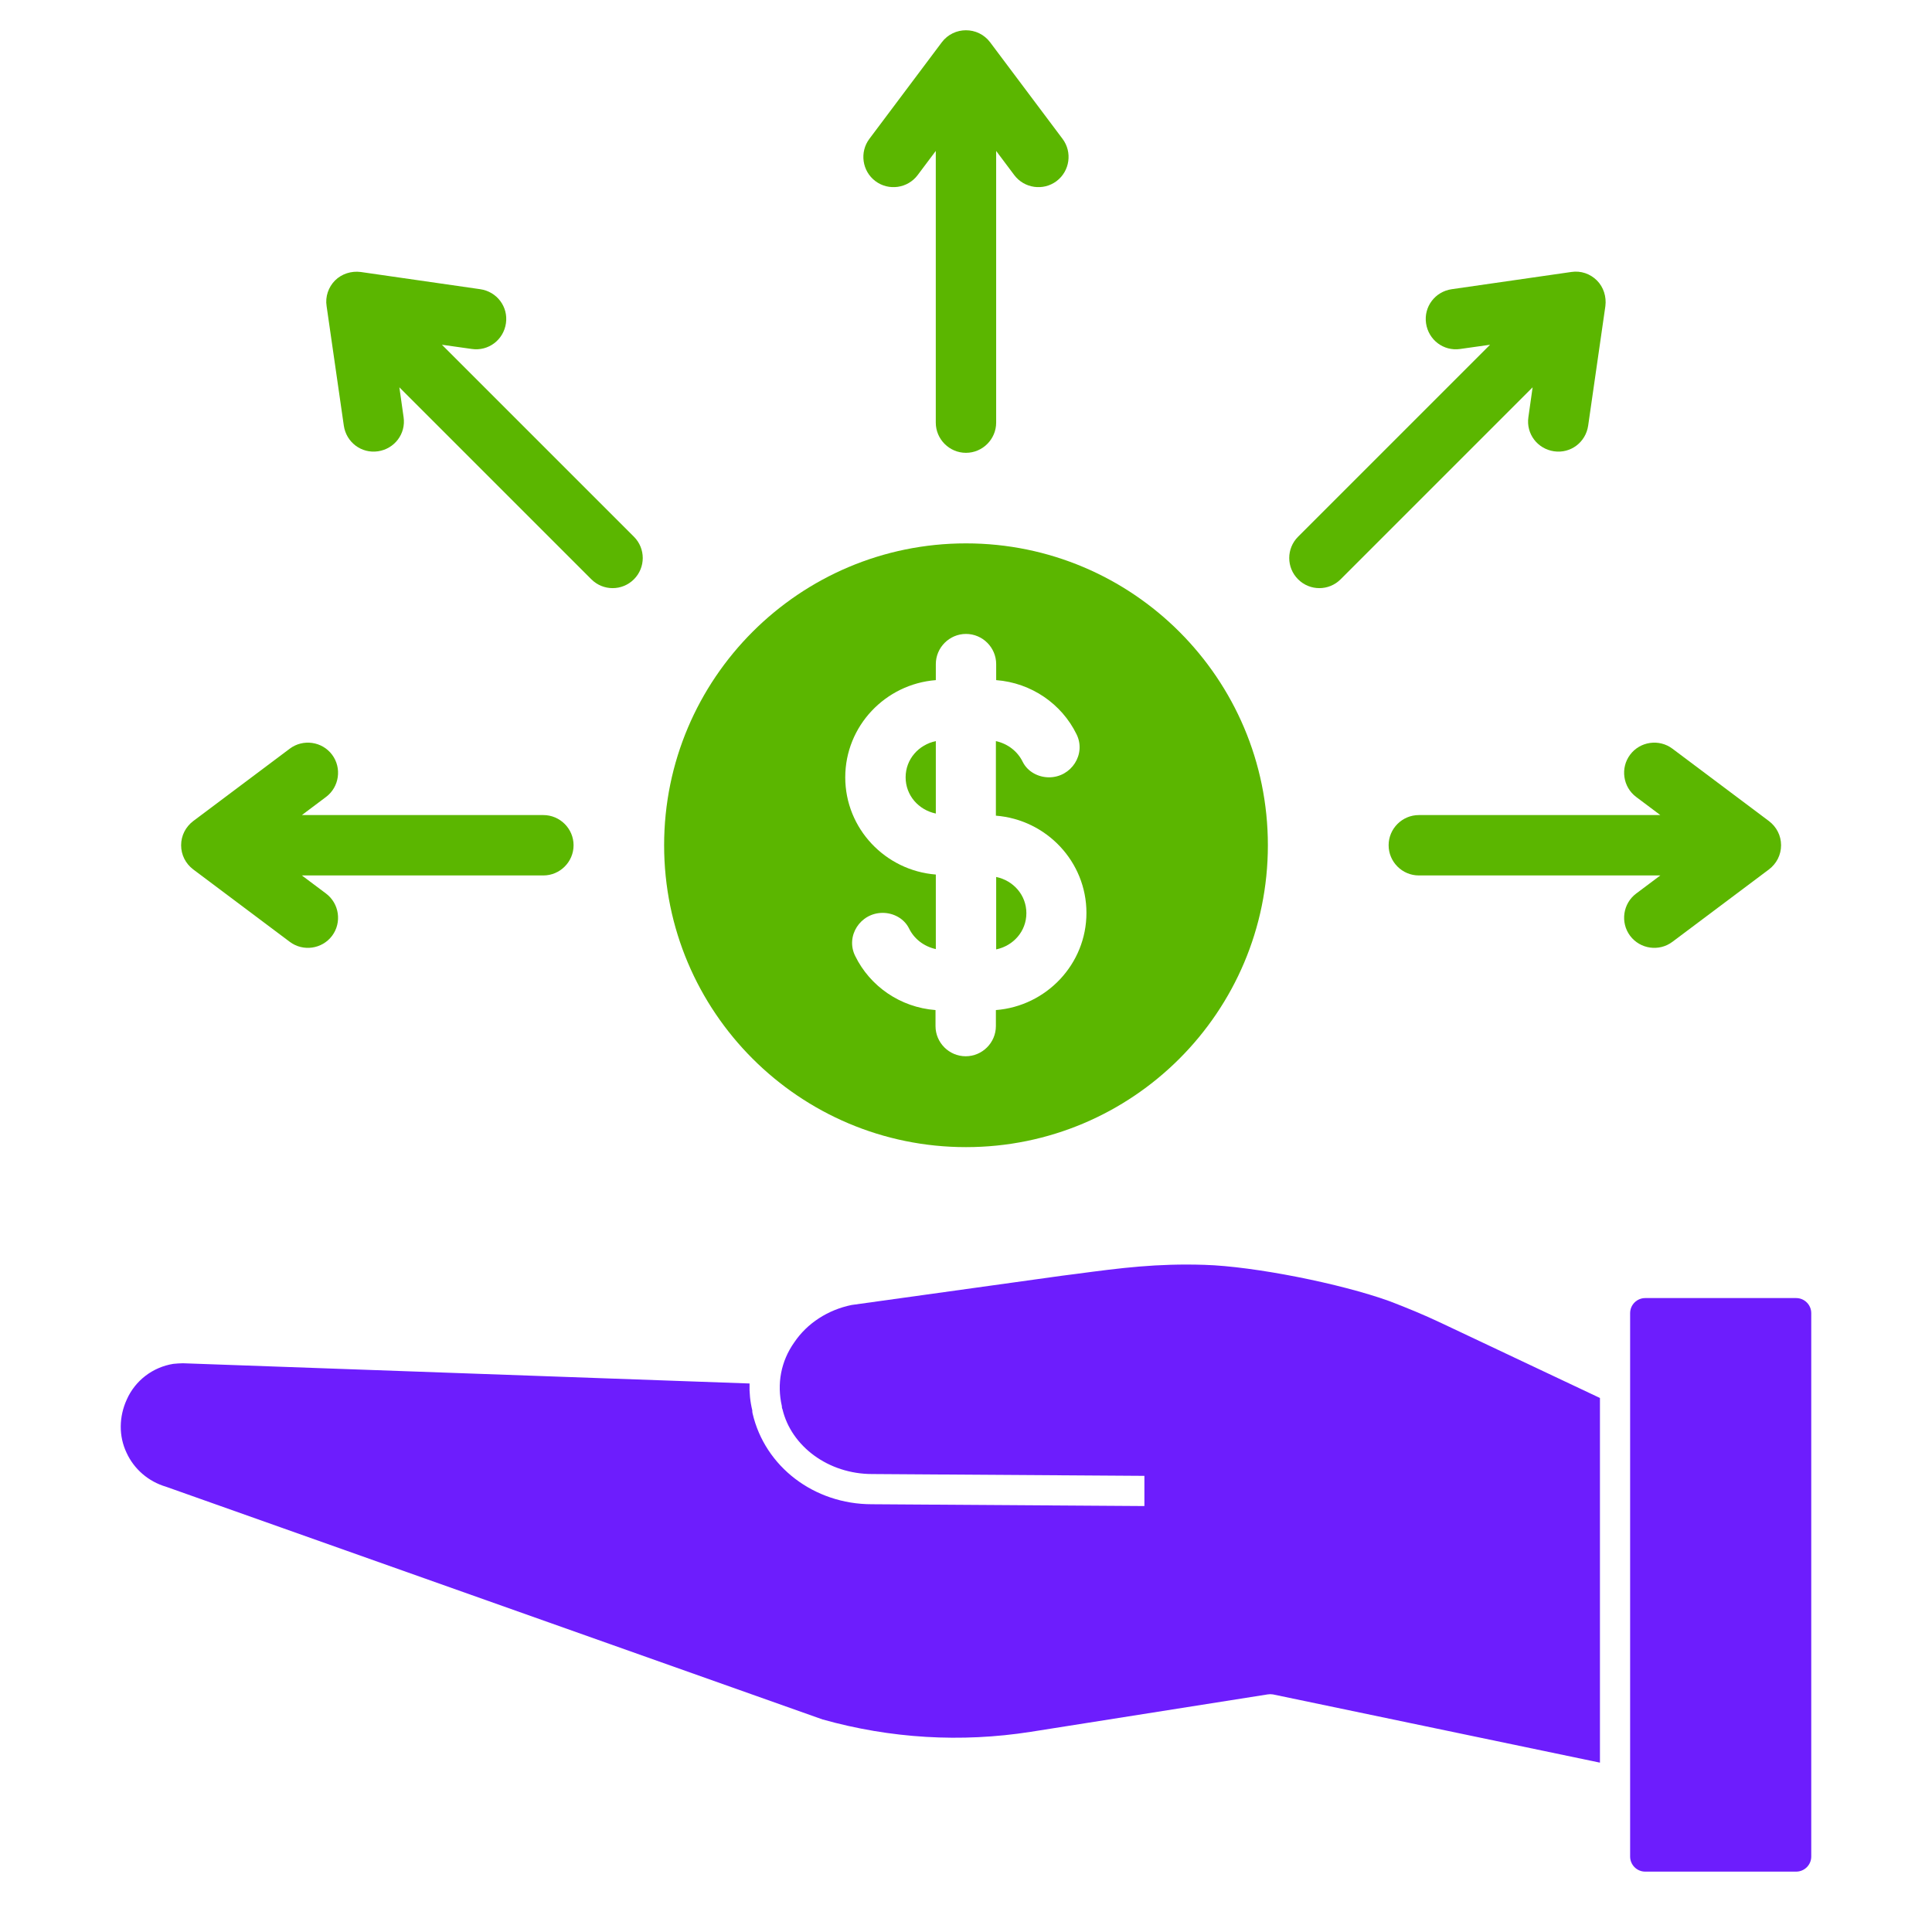
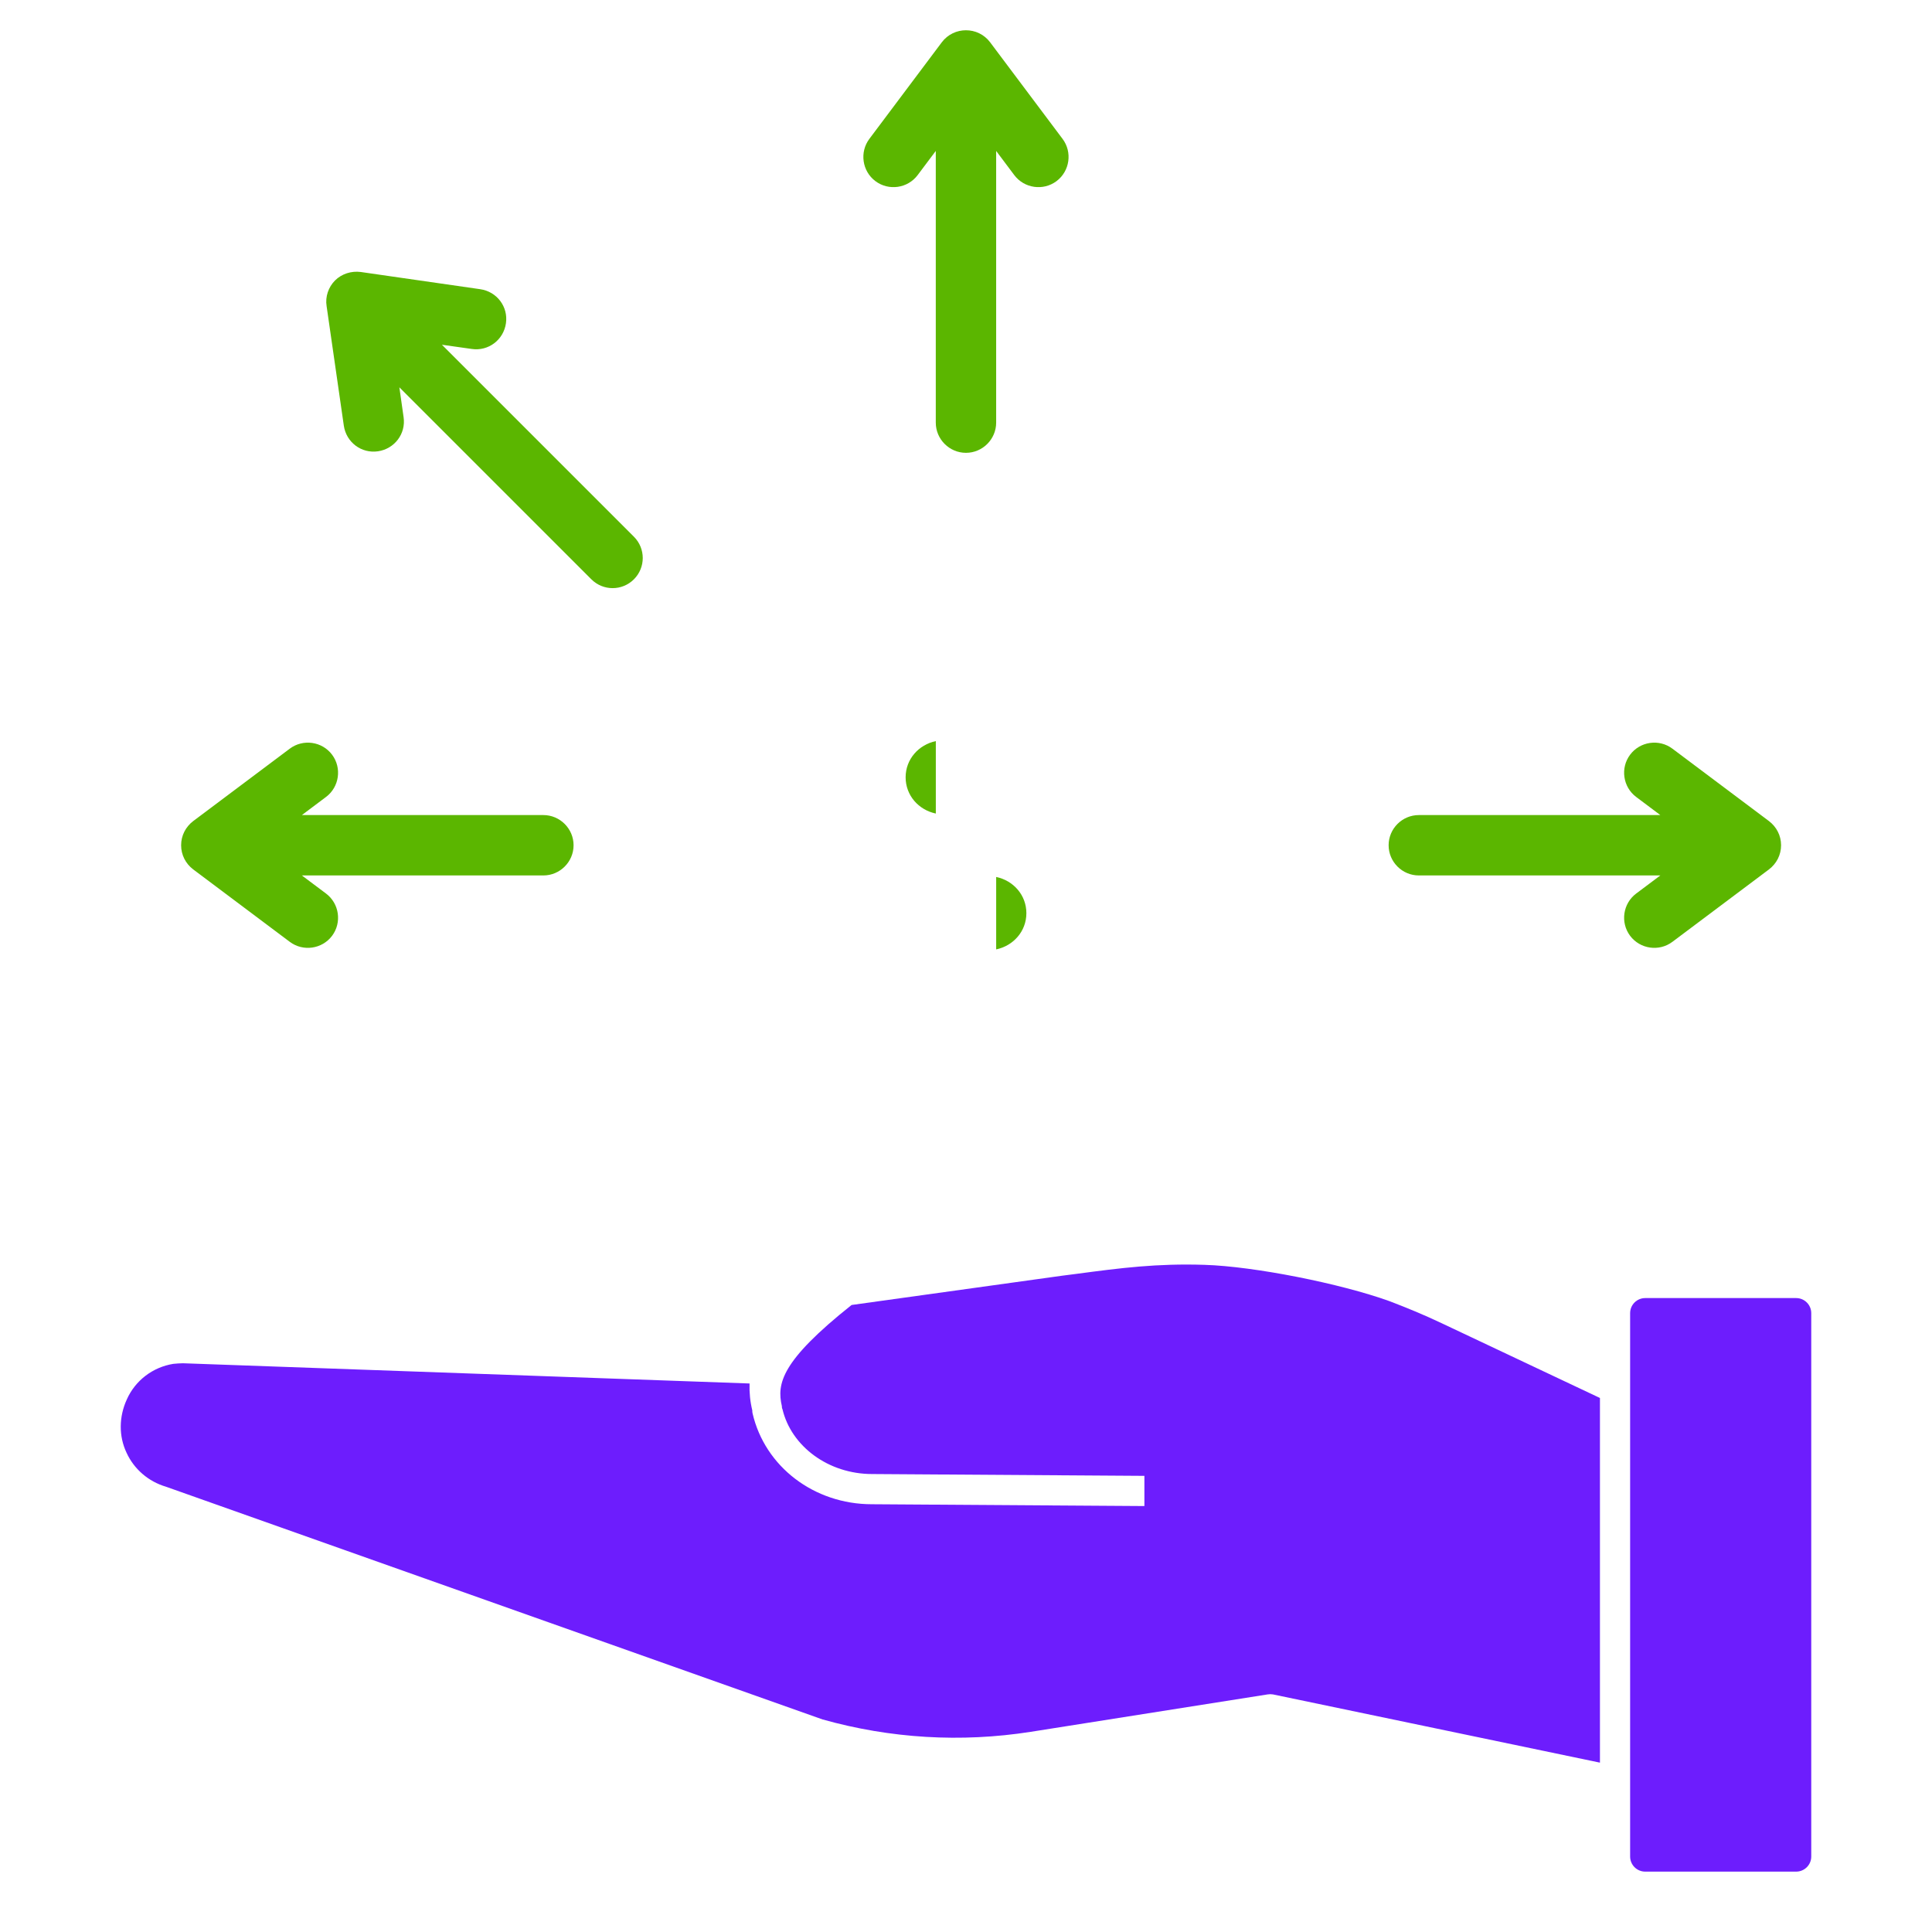
<svg xmlns="http://www.w3.org/2000/svg" width="100" height="100" viewBox="0 0 100 100" fill="none">
  <path d="M49.998 23.438C50.858 23.438 51.561 22.734 51.561 21.875V7.812L52.498 9.062C53.014 9.75 53.998 9.891 54.686 9.375C55.373 8.859 55.514 7.875 54.998 7.188L51.248 2.188C50.623 1.359 49.373 1.359 48.748 2.188L44.998 7.188C44.483 7.875 44.623 8.859 45.311 9.375C45.998 9.891 46.983 9.75 47.498 9.062L48.436 7.812V21.875C48.436 22.734 49.139 23.438 49.998 23.438Z" fill="#5BB600" />
  <path d="M85.938 42.188H73.438C72.578 42.188 71.875 42.891 71.875 43.75C71.875 44.61 72.578 45.313 73.438 45.313H85.938L84.688 46.25C84 46.766 83.859 47.75 84.375 48.438C84.891 49.125 85.875 49.266 86.562 48.75L91.562 45C91.953 44.703 92.188 44.25 92.188 43.75C92.188 43.25 91.953 42.797 91.562 42.5L86.562 38.75C85.875 38.235 84.891 38.375 84.375 39.063C83.859 39.75 84 40.735 84.688 41.25L85.938 42.188Z" fill="#5BB600" />
  <path d="M10 42.5C9.609 42.797 9.375 43.25 9.375 43.75C9.375 44.25 9.609 44.703 10 45L15 48.75C15.688 49.266 16.672 49.125 17.188 48.438C17.703 47.75 17.562 46.766 16.875 46.25L15.625 45.313H28.125C28.984 45.313 29.688 44.61 29.688 43.75C29.688 42.891 28.984 42.188 28.125 42.188H15.625L16.875 41.25C17.562 40.735 17.703 39.75 17.188 39.063C16.672 38.375 15.688 38.235 15 38.75L10 42.5Z" fill="#5BB600" />
  <path d="M32.812 29.984C33.421 29.375 33.421 28.39 32.812 27.781L22.874 17.844L24.421 18.062C25.28 18.187 26.062 17.594 26.187 16.734C26.312 15.875 25.718 15.094 24.858 14.969L18.671 14.078C18.187 14.015 17.687 14.172 17.343 14.515C16.999 14.859 16.827 15.359 16.905 15.844L17.796 22.031C17.921 22.89 18.702 23.484 19.562 23.359C20.421 23.234 21.015 22.453 20.89 21.594L20.671 20.047L30.608 29.984C31.218 30.594 32.202 30.594 32.812 29.984Z" fill="#5BB600" />
-   <path d="M67.188 29.984C67.797 30.594 68.781 30.594 69.391 29.984L79.328 20.047L79.109 21.594C78.984 22.453 79.578 23.234 80.438 23.359C81.297 23.484 82.078 22.891 82.203 22.031L83.094 15.844C83.156 15.359 83 14.859 82.656 14.516C82.312 14.172 81.828 14 81.328 14.078L75.141 14.969C74.281 15.094 73.688 15.875 73.812 16.734C73.938 17.594 74.719 18.188 75.578 18.063L77.125 17.844L67.188 27.781C66.578 28.391 66.578 29.375 67.188 29.984Z" fill="#5BB600" />
-   <path d="M53.344 89.64L65.609 87.703C65.703 87.687 65.797 87.687 65.891 87.703L82.813 91.234V72.359L74.609 68.484C73.688 68.046 72.766 67.671 71.906 67.343C69.391 66.437 64.922 65.546 62.344 65.468C59.891 65.39 58.047 65.624 55.703 65.937L54.969 66.031L44.078 67.546C42.859 67.796 41.781 68.484 41.109 69.484C40.422 70.453 40.203 71.624 40.469 72.781C40.469 72.812 40.469 72.89 40.5 72.937C40.953 74.859 42.875 76.296 45.141 76.296L59.234 76.39V77.953L45.125 77.859C42.141 77.859 39.594 75.921 38.953 73.156C38.938 73.109 38.938 73.046 38.938 72.999C38.828 72.546 38.781 72.078 38.797 71.609L9.469 70.562C9.328 70.562 9.125 70.578 8.969 70.593C7.906 70.765 7 71.453 6.563 72.437C6.156 73.328 6.141 74.328 6.547 75.187C6.938 76.046 7.688 76.687 8.594 76.953L42.578 88.999C46.094 89.984 49.734 90.203 53.344 89.64Z" fill="#6D1DFD" />
+   <path d="M53.344 89.64L65.609 87.703C65.703 87.687 65.797 87.687 65.891 87.703L82.813 91.234V72.359L74.609 68.484C73.688 68.046 72.766 67.671 71.906 67.343C69.391 66.437 64.922 65.546 62.344 65.468C59.891 65.39 58.047 65.624 55.703 65.937L54.969 66.031L44.078 67.546C40.422 70.453 40.203 71.624 40.469 72.781C40.469 72.812 40.469 72.89 40.5 72.937C40.953 74.859 42.875 76.296 45.141 76.296L59.234 76.39V77.953L45.125 77.859C42.141 77.859 39.594 75.921 38.953 73.156C38.938 73.109 38.938 73.046 38.938 72.999C38.828 72.546 38.781 72.078 38.797 71.609L9.469 70.562C9.328 70.562 9.125 70.578 8.969 70.593C7.906 70.765 7 71.453 6.563 72.437C6.156 73.328 6.141 74.328 6.547 75.187C6.938 76.046 7.688 76.687 8.594 76.953L42.578 88.999C46.094 89.984 49.734 90.203 53.344 89.64Z" fill="#6D1DFD" />
  <path d="M92.969 67.188H85.156C84.725 67.188 84.375 67.537 84.375 67.969V96.094C84.375 96.525 84.725 96.875 85.156 96.875H92.969C93.4 96.875 93.75 96.525 93.75 96.094V67.969C93.75 67.537 93.4 67.188 92.969 67.188Z" fill="#6D1DFD" />
  <path d="M53.125 47.266C53.125 46.328 52.453 45.578 51.562 45.391V49.141C52.453 48.953 53.125 48.203 53.125 47.266Z" fill="#5BB600" />
  <path d="M48.438 42.109V38.359C47.547 38.547 46.875 39.297 46.875 40.234C46.875 41.172 47.547 41.922 48.438 42.109Z" fill="#5BB600" />
-   <path d="M50 59.375C58.625 59.375 65.625 52.375 65.625 43.75C65.625 35.125 58.625 28.125 50 28.125C41.375 28.125 34.375 35.125 34.375 43.75C34.375 52.375 41.375 59.375 50 59.375ZM48.438 35.203V34.375C48.438 33.516 49.141 32.812 50 32.812C50.859 32.812 51.562 33.516 51.562 34.375V35.203C53.391 35.344 54.953 36.438 55.719 38C56.234 39.031 55.453 40.234 54.297 40.234C53.734 40.234 53.188 39.938 52.938 39.438C52.672 38.891 52.172 38.5 51.547 38.359V42.219C54.156 42.422 56.234 44.594 56.234 47.25C56.234 49.906 54.156 52.078 51.547 52.281V53.109C51.547 53.969 50.844 54.672 49.984 54.672C49.125 54.672 48.422 53.969 48.422 53.109V52.281C46.594 52.141 45.031 51.047 44.266 49.484C43.75 48.453 44.531 47.25 45.688 47.25C46.25 47.25 46.797 47.547 47.047 48.047C47.312 48.594 47.812 48.984 48.438 49.125V45.266C45.828 45.062 43.75 42.891 43.75 40.234C43.75 37.578 45.828 35.406 48.438 35.203Z" fill="#5BB600" />
</svg>